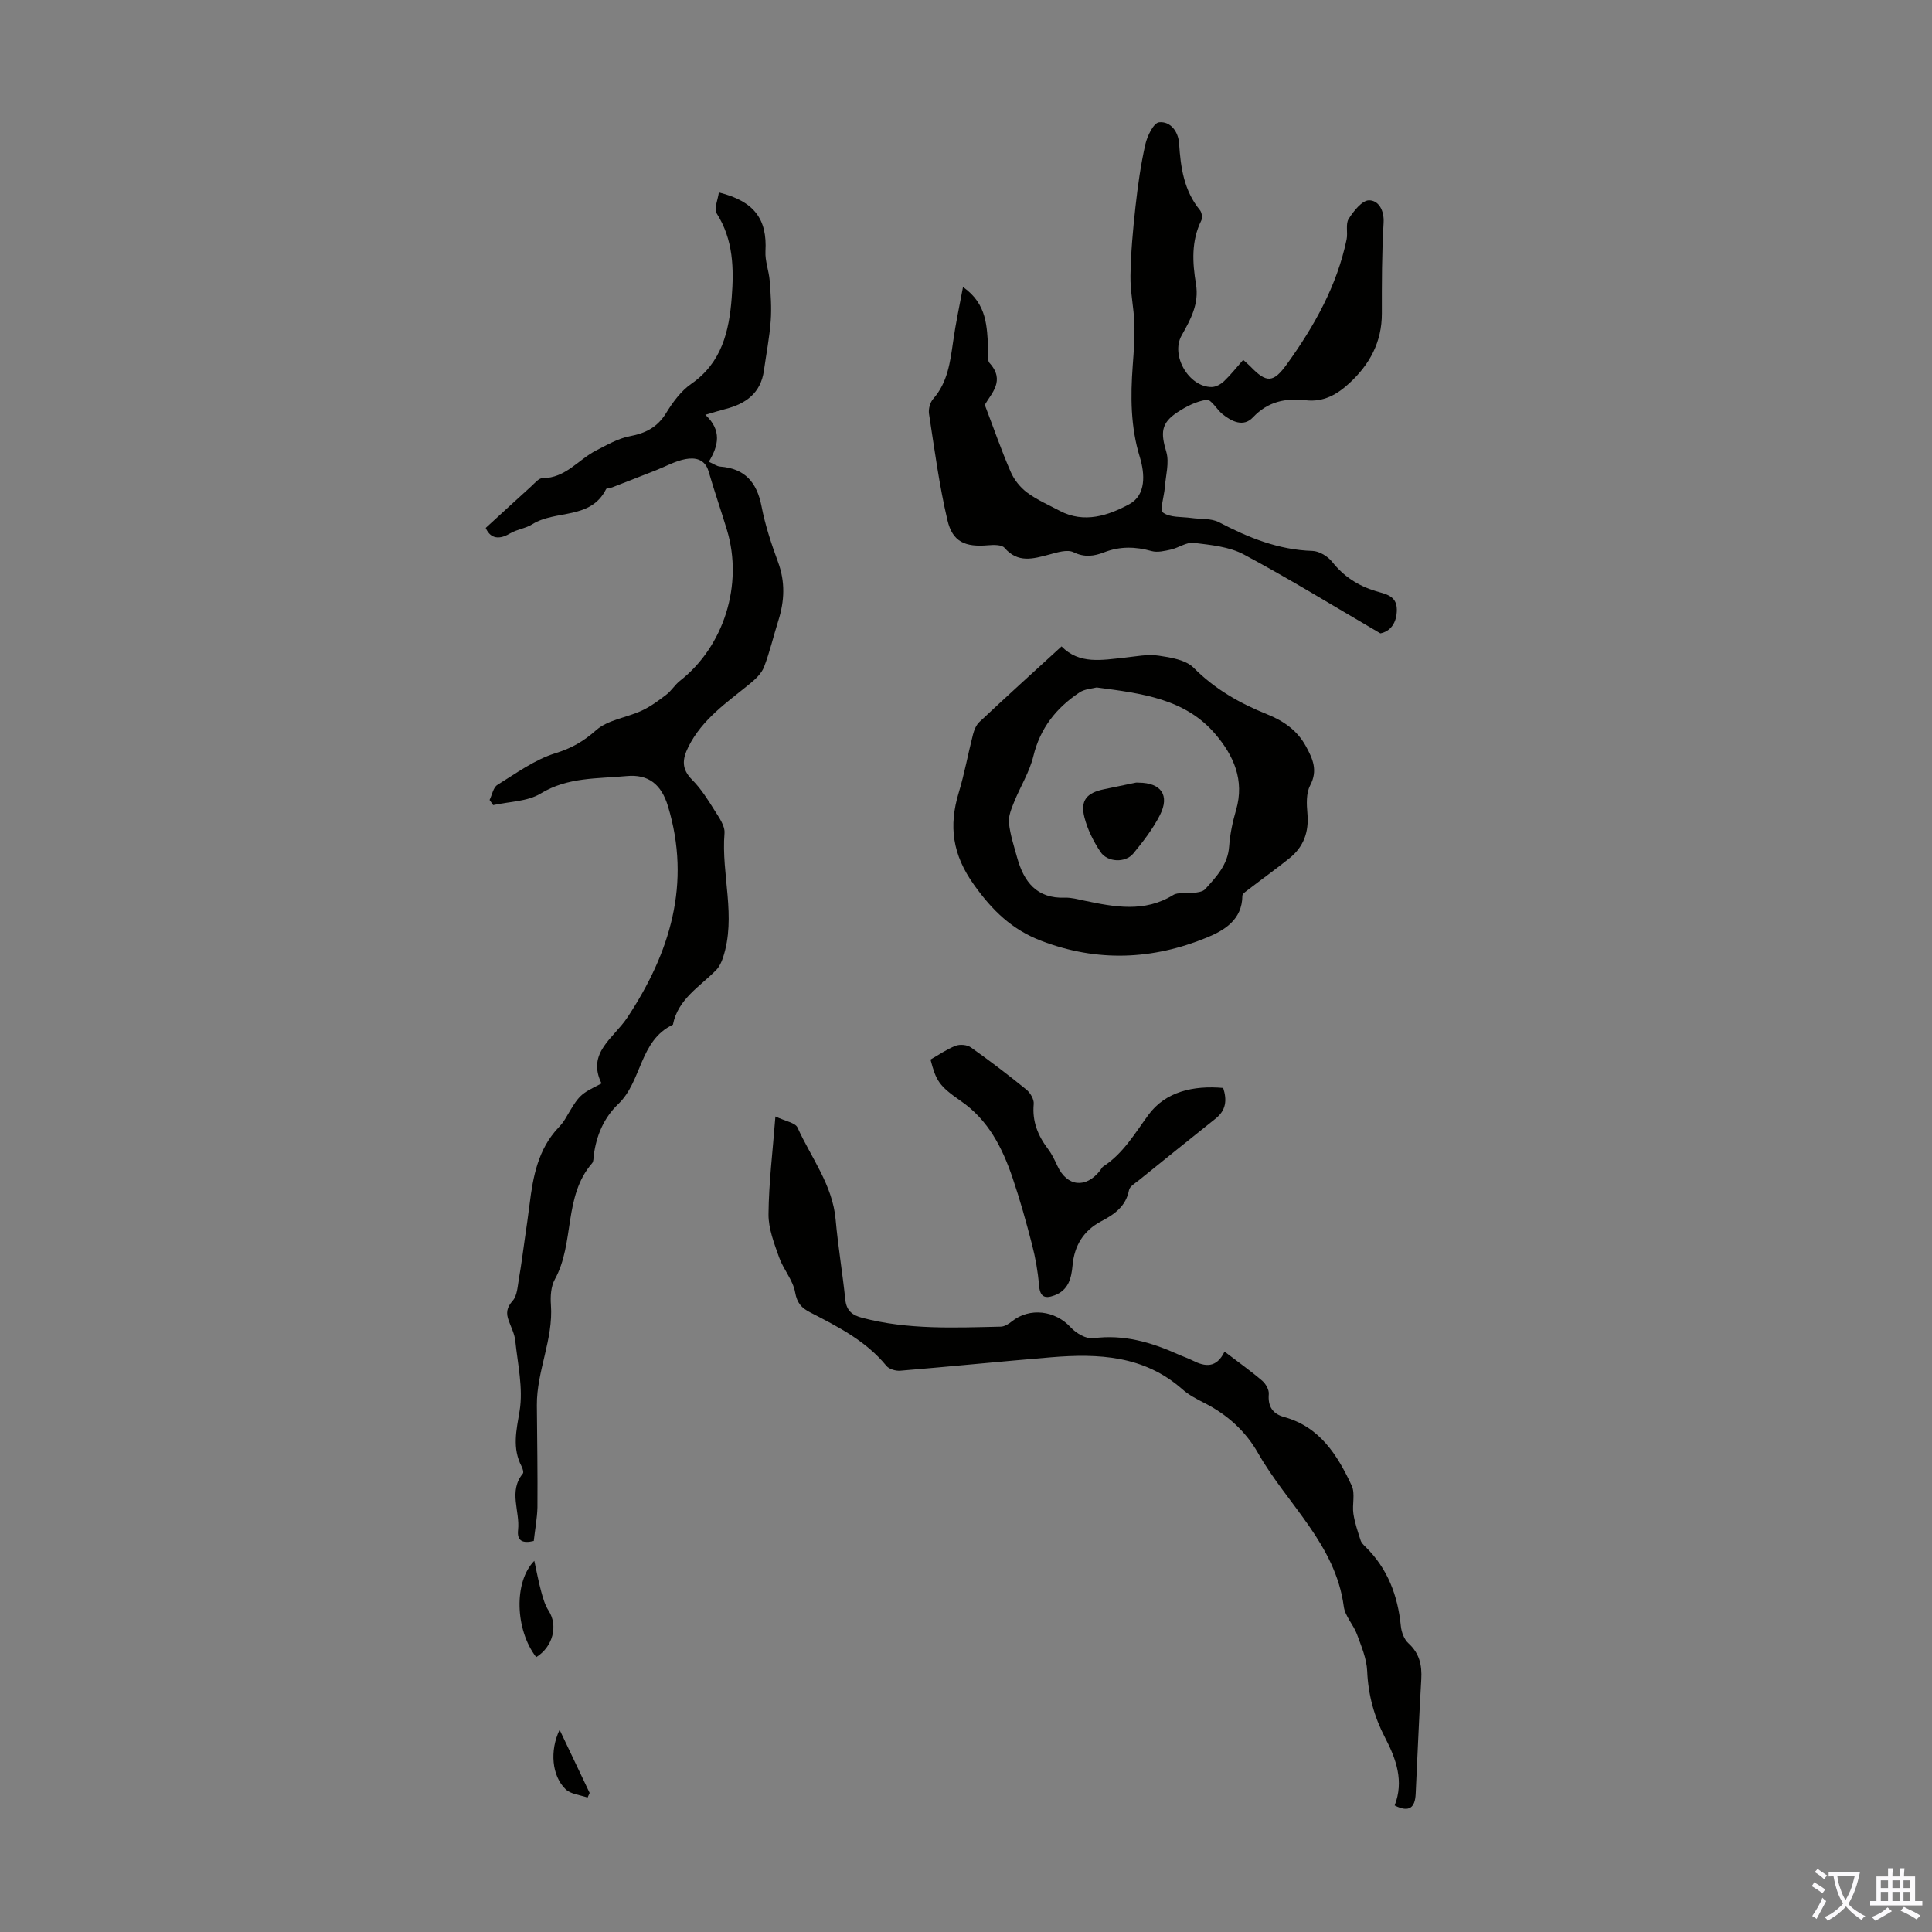
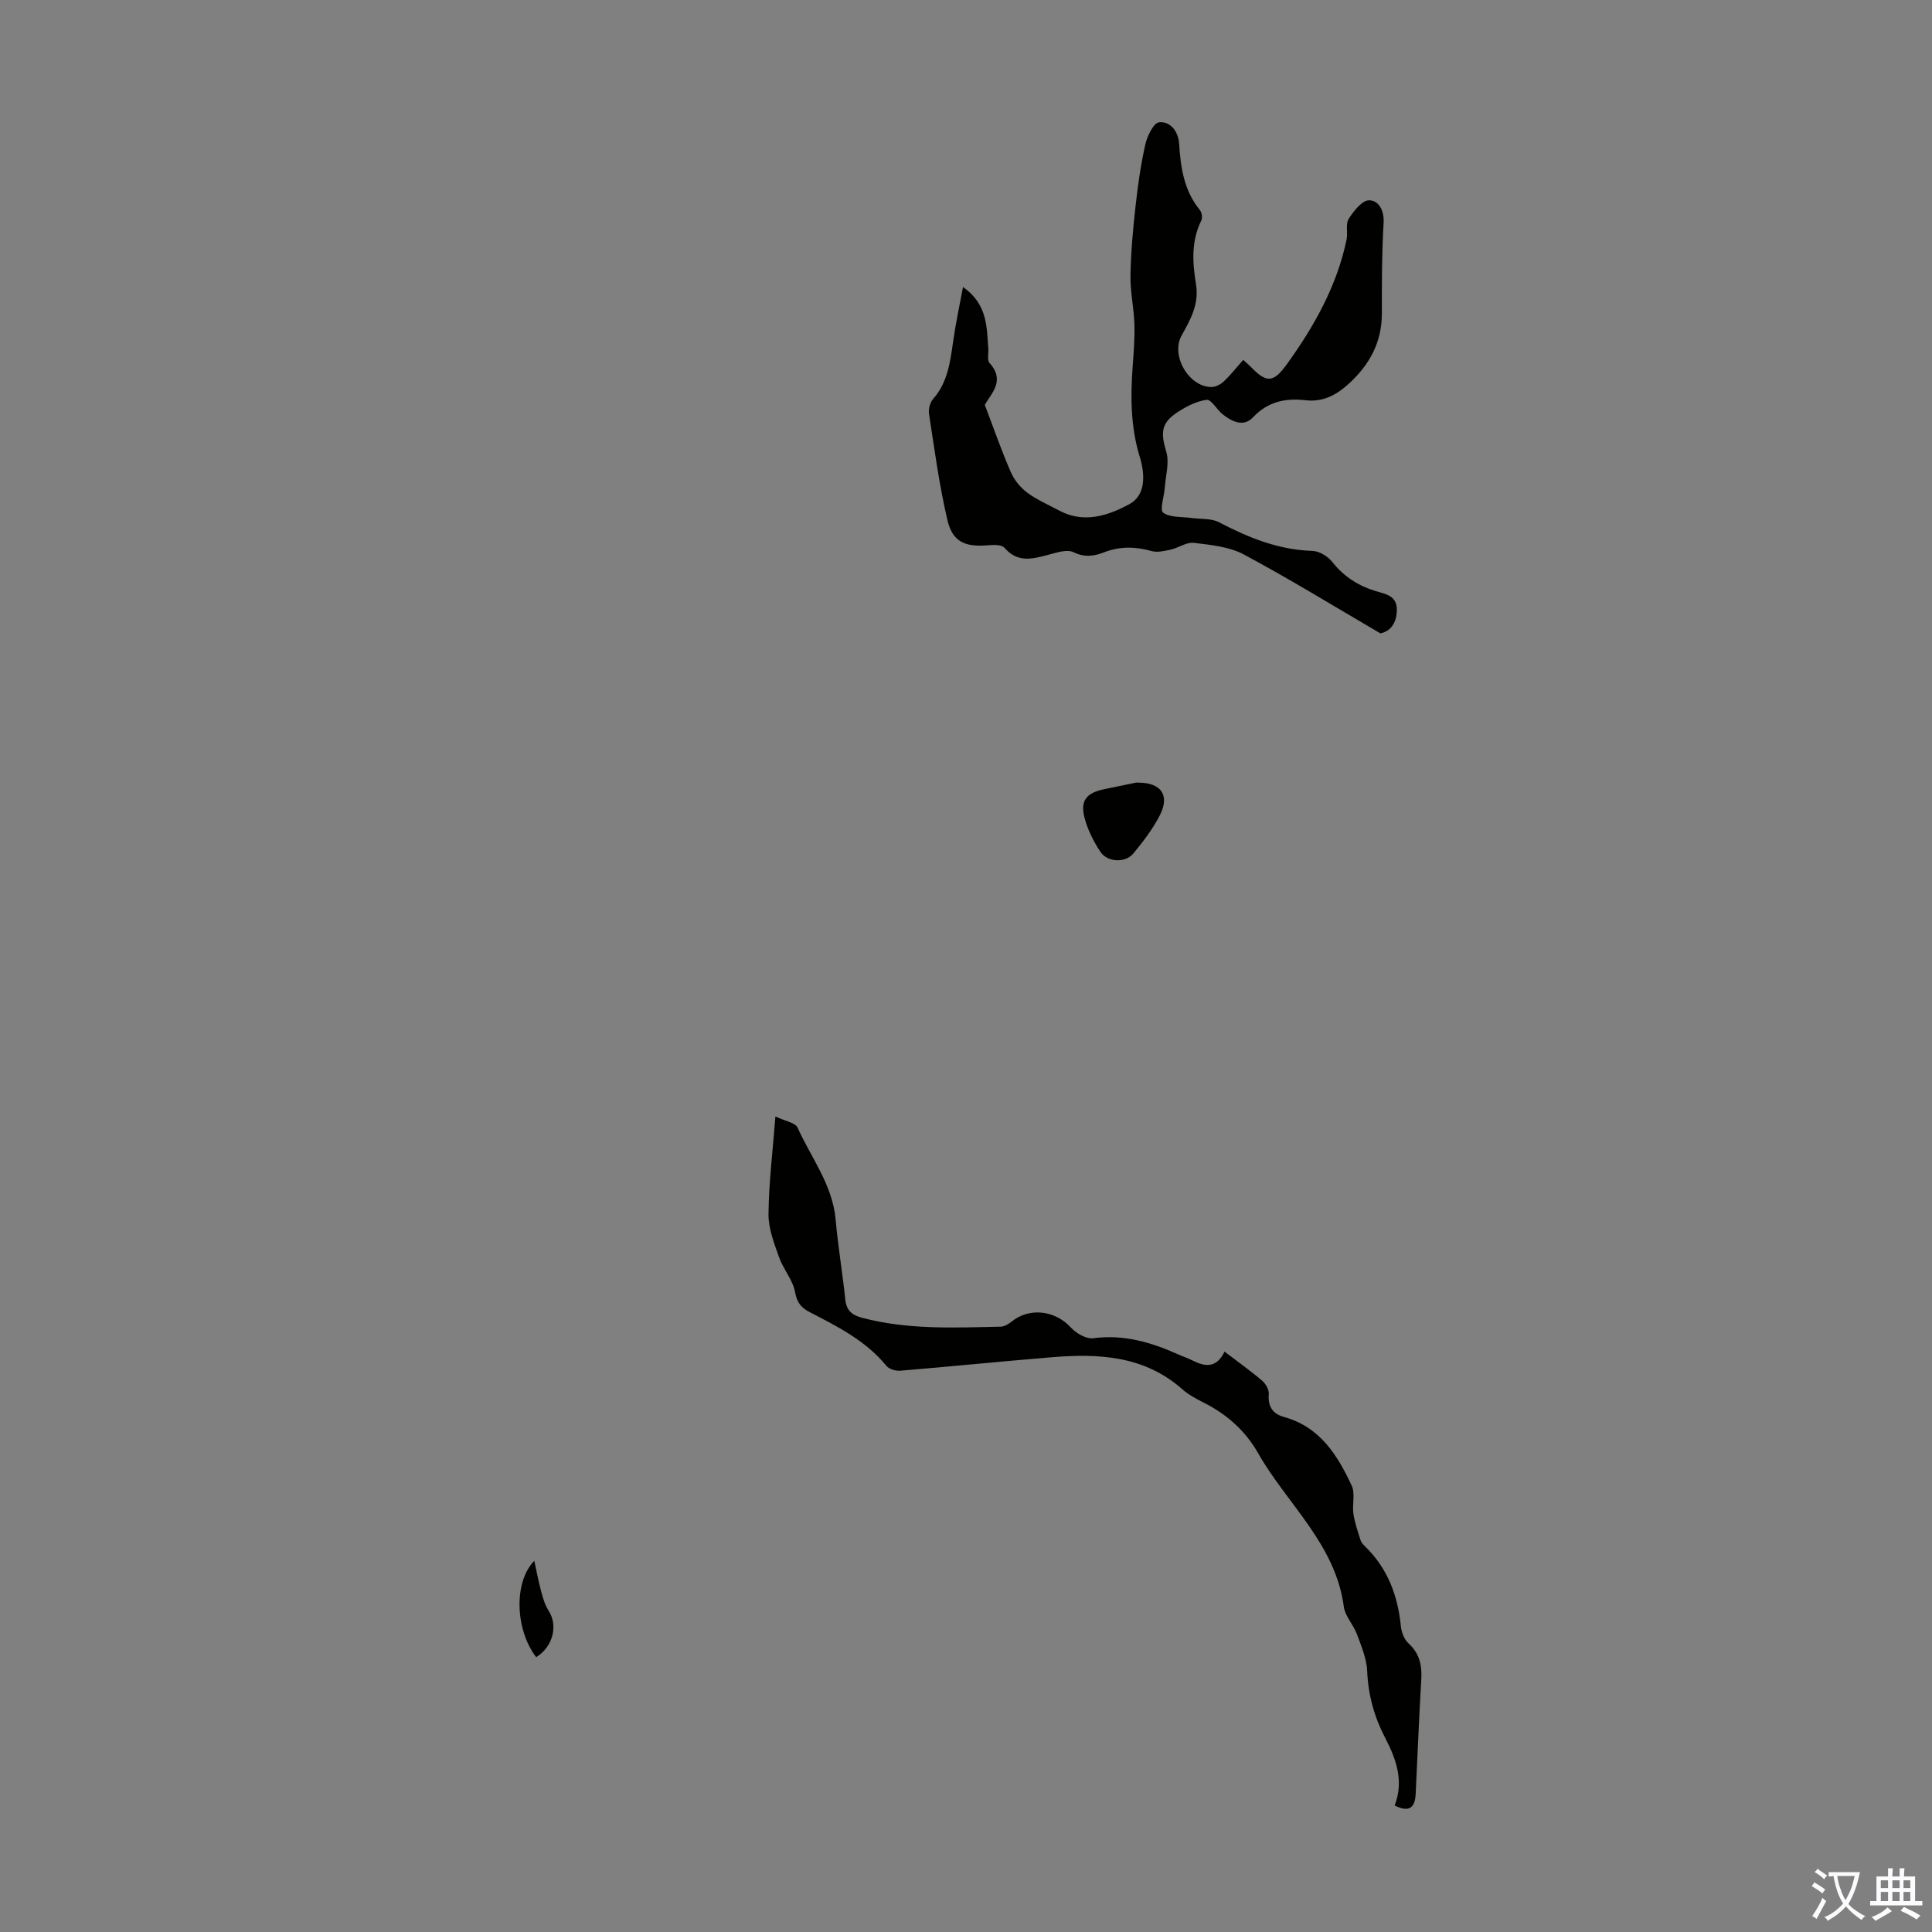
<svg xmlns="http://www.w3.org/2000/svg" enable-background="new 0 0 400 400" viewBox="0 0 400 400">
  <rect x="0" y="0" width="400" height="400" fill="#808080" stroke="none" />
  <g fill="#010100">
-     <path d="m110.51 319.04c-2.19.52-3.52.1-3.25-2.29.43-3.87-2.04-7.99.99-11.67.21-.25-.04-1.03-.26-1.47-1.99-3.81-1.08-7.46-.41-11.52.76-4.66-.4-9.66-.9-14.5-.15-1.41-.85-2.77-1.35-4.13-.58-1.57-.46-2.72.81-4.15.96-1.08 1.02-3.03 1.3-4.62.48-2.71.82-5.45 1.21-8.17.34-2.39.7-4.78.99-7.17.71-5.77 1.76-11.41 5.96-15.87.53-.56 1.04-1.17 1.43-1.84 2.94-5 2.93-5.01 7.51-7.32-3.12-6.35 2.49-9.35 5.33-13.63 8.86-13.39 13.29-27.75 8.42-43.79-1.35-4.45-3.99-6.67-8.61-6.22-5.98.57-12.14.18-17.76 3.62-2.74 1.67-6.52 1.65-9.82 2.39-.25-.36-.49-.71-.74-1.07.52-1.06.76-2.59 1.61-3.11 3.88-2.41 7.73-5.23 12.01-6.56 3.37-1.05 5.83-2.45 8.45-4.78 2.42-2.14 6.3-2.59 9.42-4.03 1.83-.84 3.5-2.09 5.11-3.32 1.05-.8 1.76-2.03 2.8-2.85 9.12-7.13 13.16-19.95 9.75-31.24-1.23-4.06-2.62-8.07-3.81-12.15-.76-2.58-2.83-2.89-4.77-2.53-2.14.4-4.14 1.54-6.21 2.35-2.99 1.18-5.99 2.35-8.99 3.51-.41.16-1.12.1-1.25.36-3.2 6.39-10.46 4.24-15.26 7.26-1.39.88-3.22 1.06-4.63 1.91-2.75 1.65-4.29.6-5.03-1.14 3.29-3.01 6.32-5.81 9.38-8.57.74-.67 1.59-1.74 2.38-1.74 4.76.02 7.4-3.83 11.1-5.72 2.25-1.15 4.54-2.49 6.96-2.95 3.29-.62 5.71-1.85 7.52-4.78 1.38-2.25 3.08-4.58 5.21-6.06 6.34-4.39 7.84-10.91 8.38-17.81.47-6.03.36-12.03-3.11-17.49-.61-.95.26-2.84.45-4.34 7.35 1.83 10.03 5.54 9.65 12.18-.11 2.02.72 4.07.88 6.13.21 2.76.41 5.55.21 8.29-.26 3.45-.93 6.87-1.41 10.3-.66 4.65-3.74 6.86-7.96 7.94-1.15.3-2.29.65-4.17 1.2 3.46 3.2 2.74 6.41.72 9.72.99.43 1.65.94 2.35 1 5.13.4 7.6 3.25 8.56 8.19.76 3.93 2.03 7.8 3.42 11.56 1.52 4.11 1.35 8.07.07 12.13-1.01 3.19-1.76 6.48-2.96 9.6-.52 1.34-1.75 2.51-2.91 3.46-4.75 3.88-9.88 7.32-12.76 13.09-1.31 2.64-1.42 4.61.8 6.84 1.79 1.8 3.2 4.03 4.56 6.21.94 1.5 2.25 3.28 2.12 4.83-.7 8.6 2.51 17.24-.32 25.78-.3.91-.75 1.87-1.4 2.54-3.39 3.46-7.92 6-8.96 11.32-6.95 3.27-6.38 11.71-11.3 16.41-3.01 2.87-4.55 6.55-5.09 10.65-.07.55-.02 1.26-.34 1.62-5.99 6.91-3.57 16.52-7.72 24.05-.81 1.47-.94 3.52-.81 5.26.53 7.17-2.97 13.74-2.91 20.81.06 7.04.17 14.09.12 21.13-.06 2.3-.51 4.62-.76 6.96z" />
    <path d="m199.38 59.42c5.11 3.6 4.9 8.3 5.24 12.82.07.98-.27 2.33.24 2.9 3.33 3.66.39 6.28-.97 8.68 1.85 4.85 3.44 9.46 5.38 13.91.7 1.62 1.98 3.21 3.4 4.26 2.04 1.52 4.45 2.55 6.72 3.76 5.09 2.69 10.11.97 14.43-1.37 3.5-1.9 3.23-6.27 2.16-9.77-1.92-6.24-1.93-12.54-1.46-18.92.21-2.9.44-5.82.34-8.71-.11-3.31-.87-6.61-.81-9.9.08-4.77.51-9.54 1.04-14.29.48-4.33 1.08-8.66 2.04-12.9.39-1.73 1.71-4.45 2.84-4.57 2.39-.26 4 1.97 4.15 4.4.32 4.97 1 9.74 4.31 13.78.4.49.56 1.59.29 2.14-2.11 4.26-1.84 8.74-1.11 13.15.69 4.13-1.1 7.34-2.97 10.67-2.32 4.12 1.49 10.69 6.22 10.67.87 0 1.91-.58 2.57-1.21 1.37-1.3 2.55-2.81 3.96-4.41.76.69 1.15 1.01 1.5 1.37 3.34 3.47 4.74 3.42 7.57-.51 5.65-7.85 10.34-16.19 12.34-25.79.29-1.41-.25-3.19.43-4.27 1.02-1.61 2.78-3.84 4.22-3.84 1.93 0 3.17 2.01 3.01 4.67-.37 6.24-.37 12.51-.36 18.76.01 5.91-2.51 10.54-6.72 14.43-2.55 2.36-5.36 3.96-9.03 3.54-4.15-.48-7.82.23-10.94 3.54-1.94 2.07-4.38.89-6.31-.67-1.18-.95-2.33-3.08-3.27-2.96-2.11.28-4.25 1.38-6.08 2.59-3.41 2.25-3.45 4.26-2.28 8.18.66 2.24-.13 4.92-.31 7.39-.13 1.81-1.09 4.65-.34 5.2 1.45 1.05 3.84.82 5.84 1.1 1.92.27 4.09.04 5.71.88 6.11 3.2 12.32 5.72 19.36 5.94 1.41.04 3.18 1.12 4.09 2.27 2.4 3.03 5.37 4.94 9.01 6.05 1.98.6 4.36.92 4.37 3.81.02 2.86-1.42 4.57-3.41 4.94-9.76-5.7-18.86-11.3-28.26-16.33-3.03-1.62-6.84-1.98-10.36-2.41-1.5-.19-3.13 1.02-4.75 1.39-1.3.29-2.79.65-4 .31-3.34-.94-6.54-1.01-9.8.25-2.07.8-4.04 1.12-6.36-.01-1.31-.64-3.41.05-5.06.49-3.32.88-6.45 1.82-9.23-1.4-.58-.67-2.26-.63-3.4-.53-4.71.41-7.35-.67-8.41-5.18-1.71-7.25-2.68-14.67-3.82-22.04-.15-.98.22-2.36.87-3.09 3-3.42 3.51-7.6 4.12-11.83.53-3.8 1.35-7.56 2.05-11.33z" />
-     <path d="m253.53 279.84c2.89 2.21 5.44 4.01 7.81 6.04.73.63 1.43 1.87 1.35 2.76-.21 2.55.78 4.07 3.15 4.73 7.42 2.04 11.07 7.89 14.02 14.22.76 1.64.06 3.9.35 5.83.28 1.86.91 3.68 1.49 5.49.16.5.61.95 1 1.33 4.6 4.51 6.7 10.1 7.33 16.41.12 1.24.67 2.75 1.55 3.55 2.31 2.1 2.85 4.54 2.68 7.5-.47 7.9-.77 15.81-1.16 23.72-.13 2.77-1.29 3.94-4.35 2.38 1.95-5 .34-9.58-1.99-14.04-2.25-4.32-3.49-8.85-3.7-13.78-.11-2.58-1.21-5.15-2.12-7.63-.73-1.98-2.46-3.73-2.72-5.72-1.73-12.97-11.75-21.23-17.74-31.76-2.59-4.57-6.4-8-11.13-10.4-1.59-.81-3.23-1.66-4.55-2.83-7.91-7-17.39-7.44-27.15-6.63-10.43.86-20.84 1.92-31.26 2.78-.94.08-2.31-.32-2.87-1-4.24-5.19-10.04-8.11-15.79-11.08-1.81-.93-2.71-1.93-3.11-4.16-.45-2.53-2.44-4.74-3.32-7.24-1.02-2.89-2.22-5.96-2.19-8.94.06-6.44.86-12.88 1.43-20.22 2.1 1 4.13 1.3 4.58 2.3 2.82 6.26 7.25 11.85 7.89 19.05.49 5.54 1.43 11.05 2 16.58.24 2.3 1.45 3.22 3.5 3.76 9.45 2.5 19.09 2.04 28.7 1.83.78-.02 1.64-.57 2.29-1.09 3.68-2.95 8.97-2.26 12.17 1.23 1.11 1.22 3.21 2.45 4.67 2.26 6.29-.84 11.96.82 17.54 3.32 1.02.46 2.08.81 3.08 1.31 2.57 1.3 4.89 1.59 6.57-1.86z" />
-     <path d="m219.78 133.83c3.69 3.78 8.4 2.81 13.05 2.33 2.33-.24 4.74-.76 7.01-.42 2.54.37 5.67.87 7.31 2.53 4.38 4.42 9.54 7.34 15.16 9.6 3.45 1.39 6.28 3.34 8.08 6.66 1.4 2.57 2.5 4.96.87 8.07-.86 1.62-.74 3.93-.57 5.88.33 3.78-.79 6.86-3.71 9.2-2.77 2.22-5.65 4.29-8.46 6.45-.5.39-1.3.89-1.3 1.34-.03 4.96-3.76 7.17-7.34 8.64-11.24 4.62-22.69 5.11-34.27.69-6.08-2.32-10.14-6.26-13.95-11.6-4.48-6.26-5.27-12.16-3.16-19.11 1.2-3.95 1.92-8.03 2.95-12.03.24-.93.66-1.97 1.34-2.6 5.53-5.19 11.15-10.29 16.99-15.63zm7.27 8.5c-.89.24-2.45.3-3.55 1.03-4.8 3.19-8.15 7.38-9.56 13.22-.8 3.29-2.71 6.3-3.99 9.49-.55 1.37-1.2 2.92-1.06 4.31.25 2.42 1.04 4.79 1.69 7.15 1.39 5.04 4.05 8.55 9.93 8.33 1.31-.05 2.66.34 3.97.61 6.26 1.31 12.45 2.52 18.45-1.18 1-.62 2.61-.19 3.91-.38.93-.14 2.14-.22 2.68-.82 2.3-2.55 4.69-5.03 4.96-8.84.18-2.54.72-5.1 1.44-7.56 1.8-6.18-.53-11.3-4.32-15.73-6.25-7.31-15.17-8.39-24.55-9.63z" />
-     <path d="m192.65 219.37c1.69-.96 3.35-2.13 5.19-2.85.9-.35 2.4-.22 3.17.33 3.92 2.78 7.75 5.7 11.49 8.74.81.66 1.61 2.02 1.52 2.98-.34 3.59.85 6.53 2.95 9.3.8 1.06 1.39 2.3 1.95 3.51 1.99 4.32 5.92 4.74 8.87.93.21-.27.35-.62.61-.79 4.15-2.7 6.52-6.81 9.37-10.7 3.54-4.83 9.35-6.12 15.48-5.57.83 2.56.57 4.64-1.57 6.34-5.31 4.23-10.6 8.5-15.89 12.77-.76.61-1.89 1.25-2.04 2.04-.65 3.38-3.03 5.02-5.77 6.46-3.66 1.94-5.55 5.03-5.92 9.14-.24 2.64-.84 5.11-3.75 6.2-2.14.8-3.01.19-3.2-2.16-.23-2.81-.73-5.63-1.44-8.37-1.19-4.61-2.47-9.21-4-13.72-2.13-6.3-5.05-12.11-10.83-16.06-4.44-3.09-5.03-4.12-6.19-8.52z" />
+     <path d="m253.53 279.84c2.89 2.21 5.44 4.01 7.81 6.04.73.63 1.43 1.87 1.35 2.76-.21 2.55.78 4.07 3.15 4.73 7.42 2.04 11.07 7.89 14.02 14.22.76 1.64.06 3.9.35 5.83.28 1.86.91 3.68 1.49 5.49.16.5.61.95 1 1.33 4.6 4.51 6.7 10.1 7.33 16.41.12 1.24.67 2.75 1.55 3.55 2.31 2.1 2.85 4.54 2.68 7.5-.47 7.9-.77 15.81-1.16 23.72-.13 2.77-1.29 3.94-4.35 2.38 1.95-5 .34-9.58-1.99-14.04-2.25-4.32-3.49-8.85-3.7-13.78-.11-2.58-1.21-5.15-2.12-7.63-.73-1.98-2.46-3.73-2.72-5.72-1.73-12.97-11.75-21.23-17.74-31.76-2.59-4.57-6.4-8-11.13-10.4-1.59-.81-3.23-1.66-4.55-2.83-7.91-7-17.39-7.44-27.15-6.63-10.43.86-20.84 1.92-31.26 2.78-.94.08-2.31-.32-2.87-1-4.24-5.19-10.04-8.11-15.79-11.08-1.81-.93-2.71-1.93-3.11-4.16-.45-2.53-2.44-4.74-3.32-7.24-1.02-2.89-2.22-5.96-2.19-8.94.06-6.44.86-12.88 1.43-20.22 2.1 1 4.13 1.3 4.58 2.3 2.82 6.26 7.25 11.85 7.89 19.05.49 5.54 1.43 11.05 2 16.58.24 2.3 1.45 3.22 3.5 3.76 9.45 2.5 19.09 2.04 28.7 1.83.78-.02 1.64-.57 2.29-1.09 3.68-2.95 8.97-2.26 12.17 1.23 1.11 1.22 3.21 2.45 4.67 2.26 6.29-.84 11.96.82 17.54 3.32 1.02.46 2.08.81 3.08 1.31 2.57 1.3 4.89 1.59 6.57-1.86" />
    <path d="m111.01 343.1c-4.36-5.67-4.69-15.58-.39-19.95.49 2.24.87 4.31 1.42 6.33.37 1.37.78 2.82 1.54 3.99 2 3.09.91 7.48-2.57 9.63z" />
-     <path d="m115.86 358.14c2.25 4.72 4.23 8.89 6.22 13.07-.14.32-.28.64-.43.96-1.54-.55-3.48-.69-4.55-1.73-2.85-2.76-3.32-7.97-1.24-12.3z" />
    <path d="m235.76 162.04c4.64.03 6.48 2.61 4.38 6.74-1.45 2.85-3.47 5.46-5.51 7.94-1.61 1.96-5.33 1.84-6.78-.33-1.46-2.18-2.7-4.67-3.34-7.2-.87-3.47.48-5.04 4.04-5.78 2.18-.46 4.36-.92 6.55-1.36.2-.05.44-.01.66-.01z" />
  </g>
  <path d="m377.9 391.2c-.2.3-.4.5-.6.8-.7-.6-1.4-1-2.2-1.5.2-.3.4-.5.5-.8.6.4 1.4.8 2.3 1.5zm-1.8 6.1c-.2-.2-.5-.4-.9-.6.4-.6.8-1.2 1.2-1.9s.7-1.3.9-1.9c.3.3.5.5.8.7-.7 1.3-1.4 2.6-2 3.7zm2.2-9c-.3.3-.5.5-.6.8-.6-.6-1.3-1.1-2-1.5.3-.3.5-.5.6-.7.6.5 1.3.9 2 1.4zm.3.2v-.9h2 4.5c-.3 1.3-.6 2.5-1 3.6s-.9 2.1-1.4 3c.4.5 1 1 1.6 1.4s1.2.8 1.9 1.1c-.3.2-.5.4-.8.8-.4-.3-1-.7-1.6-1.2s-1.2-1.1-1.6-1.6c-.5.6-1.1 1.1-1.7 1.6s-1.4.9-2.1 1.4c-.1-.3-.3-.5-.7-.8.6-.2 1.2-.5 1.9-1s1.4-1.1 2-1.8c-.5-.8-.9-1.6-1.2-2.5s-.6-2-.8-3.2c-.4.1-.7.1-1 .1zm2.5 2.7c.3 1 .7 1.7 1 2.2.3-.5.6-1.1 1-2s.6-1.9.9-3h-3.2-.4c.1.9.3 1.8.7 2.8z" fill="#fbfafc" />
  <path d="m396.5 388.5v1.5 3.6h1.5v.9c-.4 0-1 0-1.7 0h-7.9c-.5 0-.9 0-1.2 0v-.9h1.3v-3.5c0-.7 0-1.2 0-1.6h2.4c0-.8 0-1.4 0-1.7h1c0 .3-.1.8-.1 1.7h1.5c0-.8 0-1.4 0-1.7h1c0 .3-.1.9-.1 1.7zm-8.2 9.2c-.2-.3-.5-.5-.8-.8.8-.3 1.4-.6 1.9-.9s1-.7 1.4-1.1c.3.3.6.5.9.8-1.6 1-2.8 1.6-3.4 2zm2.6-6.8v-1.6h-1.5v1.6zm0 2.7v-1.9h-1.5v1.9zm2.4-2.7v-1.6h-1.5v1.6zm0 2.7v-1.9h-1.5v1.9zm.2 2 .7-.8c.4.2.9.5 1.6.8s1.3.7 1.8 1c-.3.3-.5.5-.8.8-.4-.3-1.5-1-3.3-1.8zm2-4.7v-1.6h-1.4v1.6zm0 2.7v-1.9h-1.4v1.9z" fill="#fbfafc" />
</svg>